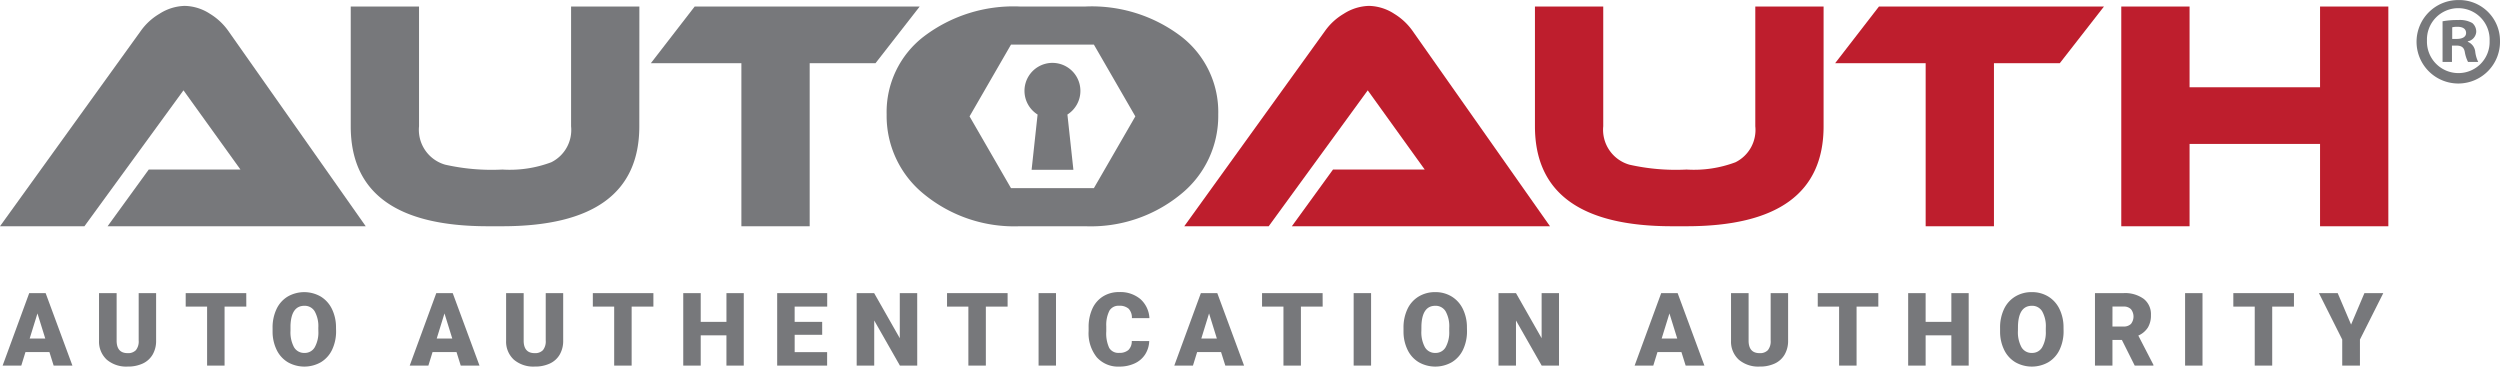
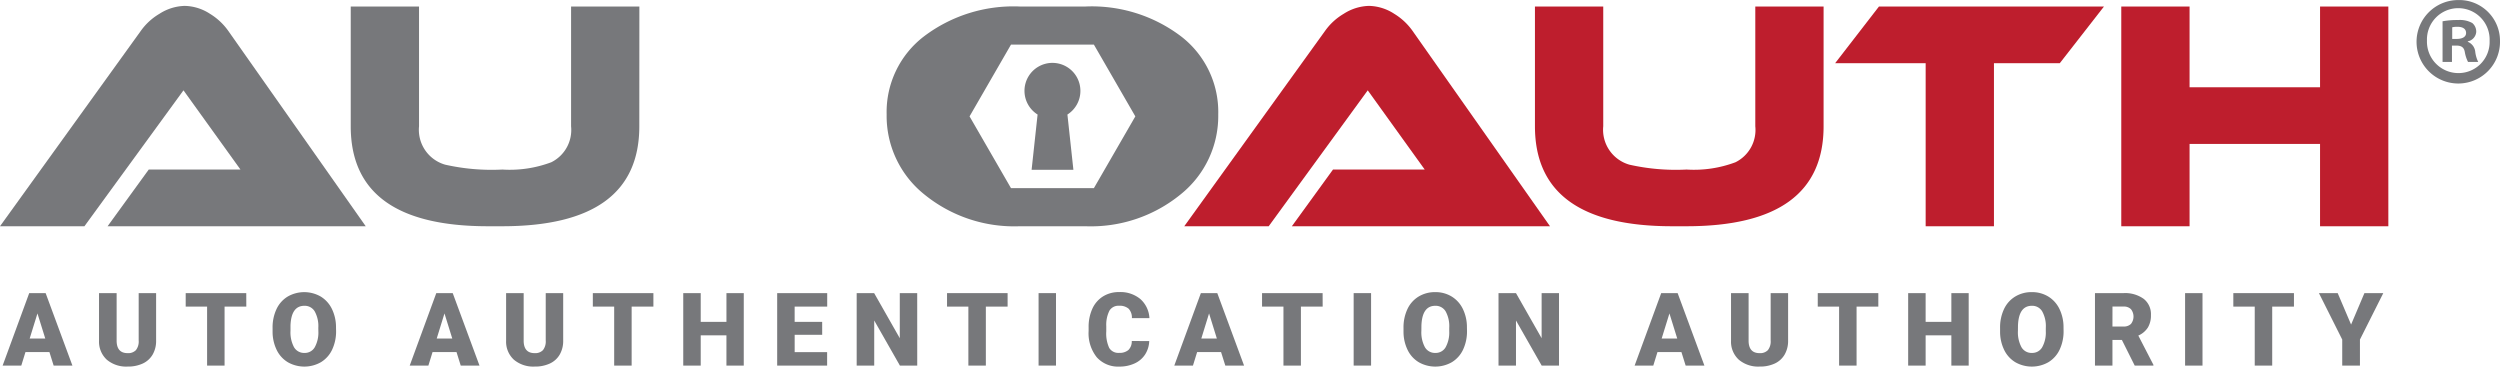
<svg xmlns="http://www.w3.org/2000/svg" height="35.963" viewBox="0 0 245.256 35.963" width="245.256">
  <g>
    <g>
      <path d="M536.114,63.1a4.094,4.094,0,1,1-4.081-3.983A4,4,0,0,1,536.114,63.1Zm-7.165,0a3.086,3.086,0,0,0,3.109,3.182,3.05,3.05,0,0,0,3.036-3.158,3.075,3.075,0,1,0-6.145-.024Zm2.453,2.089h-.923V61.2a8.041,8.041,0,0,1,1.53-.122,2.484,2.484,0,0,1,1.385.292,1.1,1.1,0,0,1,.388.874,1.021,1.021,0,0,1-.826.923v.048a1.176,1.176,0,0,1,.729.972,3.064,3.064,0,0,0,.292,1h-1a3.411,3.411,0,0,1-.316-.972c-.073-.437-.316-.631-.826-.631H531.4Zm.024-2.259h.437c.511,0,.924-.17.924-.583,0-.364-.268-.607-.851-.607a2.168,2.168,0,0,0-.51.049Z" fill="#77787b" transform="translate(-290.858 -59.112)" />
      <path d="M301.412,81.308l4.037-5.562h9l-5.591-7.773L299.14,81.308h-8.282l13.814-19.166a5.936,5.936,0,0,1,1.823-1.674,4.807,4.807,0,0,1,2.482-.778,4.7,4.7,0,0,1,2.482.778,6.035,6.035,0,0,1,1.794,1.674l13.485,19.166Z" fill="#77787b" transform="translate(-290.858 -59.112)" />
      <path d="M353.576,71.5q0,9.807-13.455,9.807h-1.4q-13.457,0-13.455-9.807V59.75h6.7V71.5a3.558,3.558,0,0,0,2.566,3.767,20.745,20.745,0,0,0,5.611.478,11.574,11.574,0,0,0,4.8-.717,3.534,3.534,0,0,0,1.939-3.528V59.75h6.7Z" fill="#77787b" transform="translate(-290.858 -59.112)" />
-       <path d="M381.084,59.75l-4.336,5.561H370.29v16h-6.7v-16h-8.88l4.3-5.561Z" fill="#77787b" transform="translate(-290.858 -59.112)" />
      <path d="M417.592,81.308l4.036-5.562h9l-5.591-7.773L415.32,81.308h-8.283l13.814-19.166a5.941,5.941,0,0,1,1.824-1.674,4.807,4.807,0,0,1,2.482-.778,4.7,4.7,0,0,1,2.482.778,6.036,6.036,0,0,1,1.794,1.674l13.484,19.166Z" fill="#be1e2d" transform="translate(-290.858 -59.112)" />
      <path d="M469.756,71.5q0,9.807-13.455,9.807h-1.406q-13.453,0-13.455-9.807V59.75h6.7V71.5a3.559,3.559,0,0,0,2.566,3.767,20.741,20.741,0,0,0,5.61.478,11.574,11.574,0,0,0,4.8-.717,3.536,3.536,0,0,0,1.941-3.528V59.75h6.7Z" fill="#be1e2d" transform="translate(-290.858 -59.112)" />
      <path d="M497.264,59.75l-4.335,5.561H486.47v16h-6.7v-16h-8.88l4.3-5.561Z" fill="#be1e2d" transform="translate(-290.858 -59.112)" />
      <path d="M525.16,81.308h-6.7V73.235h-12.8v8.073h-6.7V59.75h6.7v7.924h12.8V59.75h6.7Z" fill="#be1e2d" transform="translate(-290.858 -59.112)" />
      <path d="M406.723,62.68a14.477,14.477,0,0,0-9.358-2.93h-6.489a14.537,14.537,0,0,0-9.373,2.93,9.336,9.336,0,0,0-3.663,7.655,9.854,9.854,0,0,0,3.693,7.848,13.957,13.957,0,0,0,9.343,3.125h6.489a13.916,13.916,0,0,0,9.314-3.125,9.856,9.856,0,0,0,3.692-7.848A9.353,9.353,0,0,0,406.723,62.68Zm-8.552,14.891H390.04l-4.066-7.042,4.066-7.042h8.131l4.066,7.042Z" fill="#77787b" transform="translate(-290.858 -59.112)" />
      <path d="M396.848,68.03a2.743,2.743,0,1,0-4.2,2.318l-.587,5.423h4.1l-.587-5.423A2.741,2.741,0,0,0,396.848,68.03Z" fill="#77787b" fill-rule="evenodd" transform="translate(-290.858 -59.112)" />
    </g>
    <g fill="#77787b">
      <path d="M295.706,93.649h-2.349l-.41,1.328h-1.831l2.608-7.109h1.611l2.627,7.109h-1.841Zm-1.938-1.323H295.3l-.767-2.466Z" transform="translate(-290.858 -59.112)" />
      <path d="M306.173,87.868v4.653a2.676,2.676,0,0,1-.337,1.37,2.189,2.189,0,0,1-.967.881,3.405,3.405,0,0,1-1.489.3,2.943,2.943,0,0,1-2.046-.674,2.407,2.407,0,0,1-.762-1.846V87.868H302.3v4.721q.029,1.168,1.084,1.167a1.05,1.05,0,0,0,.806-.293,1.374,1.374,0,0,0,.273-.952V87.868Z" transform="translate(-290.858 -59.112)" />
      <path d="M315.022,89.191h-2.133v5.786h-1.714V89.191h-2.1V87.868h5.942Z" transform="translate(-290.858 -59.112)" />
      <path d="M323.829,91.569a4.186,4.186,0,0,1-.386,1.841,2.849,2.849,0,0,1-1.1,1.233,3.283,3.283,0,0,1-3.231.014,2.84,2.84,0,0,1-1.1-1.194,4.082,4.082,0,0,1-.413-1.782v-.4a4.2,4.2,0,0,1,.384-1.843,2.835,2.835,0,0,1,1.1-1.234,3.252,3.252,0,0,1,3.239,0,2.9,2.9,0,0,1,1.1,1.222,4.1,4.1,0,0,1,.4,1.82Zm-1.743-.3a2.991,2.991,0,0,0-.354-1.609,1.134,1.134,0,0,0-1.013-.549q-1.29,0-1.363,1.933l0,.523a3.085,3.085,0,0,0,.346,1.606,1.137,1.137,0,0,0,1.031.562,1.118,1.118,0,0,0,1-.552,2.983,2.983,0,0,0,.357-1.587Z" transform="translate(-290.858 -59.112)" />
      <path d="M335.642,93.649h-2.349l-.41,1.328h-1.831l2.607-7.109h1.612l2.626,7.109h-1.84ZM333.7,92.326h1.528l-.766-2.466Z" transform="translate(-290.858 -59.112)" />
      <path d="M346.108,87.868v4.653a2.676,2.676,0,0,1-.337,1.37,2.181,2.181,0,0,1-.966.881,3.407,3.407,0,0,1-1.49.3,2.941,2.941,0,0,1-2.045-.674,2.4,2.4,0,0,1-.762-1.846V87.868h1.723v4.721q.03,1.168,1.084,1.167a1.048,1.048,0,0,0,.806-.293,1.369,1.369,0,0,0,.274-.952V87.868Z" transform="translate(-290.858 -59.112)" />
      <path d="M354.958,89.191h-2.134v5.786H351.11V89.191h-2.094V87.868h5.942Z" transform="translate(-290.858 -59.112)" />
      <path d="M363.823,94.977h-1.7V92.008H359.6v2.969h-1.714V87.868H359.6V90.69h2.524V87.868h1.7Z" transform="translate(-290.858 -59.112)" />
      <path d="M371.517,91.959h-2.7v1.7h3.184v1.318h-4.9V87.868h4.908v1.323h-3.194v1.5h2.7Z" transform="translate(-290.858 -59.112)" />
      <path d="M380.841,94.977h-1.7l-2.52-4.424v4.424H374.9V87.868h1.714l2.515,4.423V87.868h1.709Z" transform="translate(-290.858 -59.112)" />
      <path d="M389.706,89.191h-2.134v5.786h-1.714V89.191h-2.094V87.868h5.942Z" transform="translate(-290.858 -59.112)" />
      <path d="M394.454,94.977h-1.709V87.868h1.709Z" transform="translate(-290.858 -59.112)" />
      <path d="M403.6,92.57a2.6,2.6,0,0,1-.4,1.311,2.418,2.418,0,0,1-1.027.881,3.5,3.5,0,0,1-1.512.313,2.793,2.793,0,0,1-2.207-.914,3.767,3.767,0,0,1-.8-2.578v-.351a4.3,4.3,0,0,1,.364-1.829,2.76,2.76,0,0,1,1.047-1.211,2.93,2.93,0,0,1,1.582-.427,3.069,3.069,0,0,1,2.08.681,2.691,2.691,0,0,1,.893,1.878H401.9a1.269,1.269,0,0,0-.327-.933,1.343,1.343,0,0,0-.937-.283,1.025,1.025,0,0,0-.938.478,3.077,3.077,0,0,0-.312,1.529v.5a3.391,3.391,0,0,0,.286,1.625,1.043,1.043,0,0,0,.983.489,1.313,1.313,0,0,0,.9-.279,1.177,1.177,0,0,0,.332-.883Z" transform="translate(-290.858 -59.112)" />
      <path d="M410.646,93.649H408.3l-.41,1.328h-1.831l2.607-7.109h1.611l2.627,7.109h-1.84Zm-1.938-1.323h1.528l-.766-2.466Z" transform="translate(-290.858 -59.112)" />
      <path d="M420.615,89.191h-2.134v5.786h-1.713V89.191h-2.1V87.868h5.942Z" transform="translate(-290.858 -59.112)" />
      <path d="M425.364,94.977h-1.709V87.868h1.709Z" transform="translate(-290.858 -59.112)" />
      <path d="M434.775,91.569a4.214,4.214,0,0,1-.385,1.841,2.858,2.858,0,0,1-1.1,1.233,3.283,3.283,0,0,1-3.231.014,2.838,2.838,0,0,1-1.1-1.194,4.054,4.054,0,0,1-.413-1.782v-.4a4.213,4.213,0,0,1,.383-1.843,2.841,2.841,0,0,1,1.1-1.234,3.071,3.071,0,0,1,1.628-.434,3.036,3.036,0,0,1,1.611.43,2.9,2.9,0,0,1,1.1,1.222,4.09,4.09,0,0,1,.4,1.82Zm-1.743-.3a3,3,0,0,0-.353-1.609,1.136,1.136,0,0,0-1.014-.549q-1.289,0-1.362,1.933l-.005.523a3.075,3.075,0,0,0,.347,1.606,1.135,1.135,0,0,0,1.03.562,1.121,1.121,0,0,0,1-.552,3,3,0,0,0,.356-1.587Z" transform="translate(-290.858 -59.112)" />
      <path d="M443.8,94.977h-1.7l-2.52-4.424v4.424h-1.714V87.868h1.714l2.515,4.423V87.868H443.8Z" transform="translate(-290.858 -59.112)" />
      <path d="M455.809,93.649H453.46l-.41,1.328h-1.831l2.607-7.109h1.612l2.626,7.109h-1.84Zm-1.939-1.323H455.4l-.766-2.466Z" transform="translate(-290.858 -59.112)" />
      <path d="M466.275,87.868v4.653a2.676,2.676,0,0,1-.337,1.37,2.181,2.181,0,0,1-.966.881,3.4,3.4,0,0,1-1.49.3,2.941,2.941,0,0,1-2.045-.674,2.4,2.4,0,0,1-.762-1.846V87.868H462.4v4.721q.03,1.168,1.084,1.167a1.048,1.048,0,0,0,.806-.293,1.364,1.364,0,0,0,.274-.952V87.868Z" transform="translate(-290.858 -59.112)" />
      <path d="M475.126,89.191h-2.134v5.786h-1.714V89.191h-2.094V87.868h5.942Z" transform="translate(-290.858 -59.112)" />
      <path d="M483.991,94.977h-1.7V92.008h-2.524v2.969h-1.714V87.868h1.714V90.69h2.524V87.868h1.7Z" transform="translate(-290.858 -59.112)" />
      <path d="M493.3,91.569a4.2,4.2,0,0,1-.386,1.841,2.858,2.858,0,0,1-1.1,1.233,3.281,3.281,0,0,1-3.23.014,2.84,2.84,0,0,1-1.1-1.194,4.068,4.068,0,0,1-.413-1.782v-.4a4.2,4.2,0,0,1,.384-1.843,2.838,2.838,0,0,1,1.1-1.234,3.072,3.072,0,0,1,1.629-.434,3.038,3.038,0,0,1,1.611.43,2.9,2.9,0,0,1,1.1,1.222,4.091,4.091,0,0,1,.4,1.82Zm-1.743-.3a2.991,2.991,0,0,0-.354-1.609,1.134,1.134,0,0,0-1.013-.549q-1.29,0-1.363,1.933l-.005.523a3.074,3.074,0,0,0,.347,1.606,1.134,1.134,0,0,0,1.03.562,1.12,1.12,0,0,0,1-.552,2.983,2.983,0,0,0,.357-1.587Z" transform="translate(-290.858 -59.112)" />
      <path d="M499.021,92.462h-.927v2.515H496.38V87.868h2.8a3.12,3.12,0,0,1,1.977.56,1.9,1.9,0,0,1,.713,1.586,2.294,2.294,0,0,1-.3,1.229,2.122,2.122,0,0,1-.939.79l1.484,2.871v.073h-1.836Zm-.927-1.318h1.084a.976.976,0,0,0,.735-.257,1.17,1.17,0,0,0,0-1.439.962.962,0,0,0-.732-.262h-1.084Z" transform="translate(-290.858 -59.112)" />
      <path d="M506.929,94.977H505.22V87.868h1.709Z" transform="translate(-290.858 -59.112)" />
      <path d="M515.9,89.191h-2.133v5.786h-1.714V89.191h-2.1V87.868H515.9Z" transform="translate(-290.858 -59.112)" />
      <path d="M521.505,90.953l1.308-3.085h1.851l-2.29,4.555v2.554h-1.738V92.423l-2.285-4.555h1.84Z" transform="translate(-290.858 -59.112)" />
    </g>
  </g>
</svg>